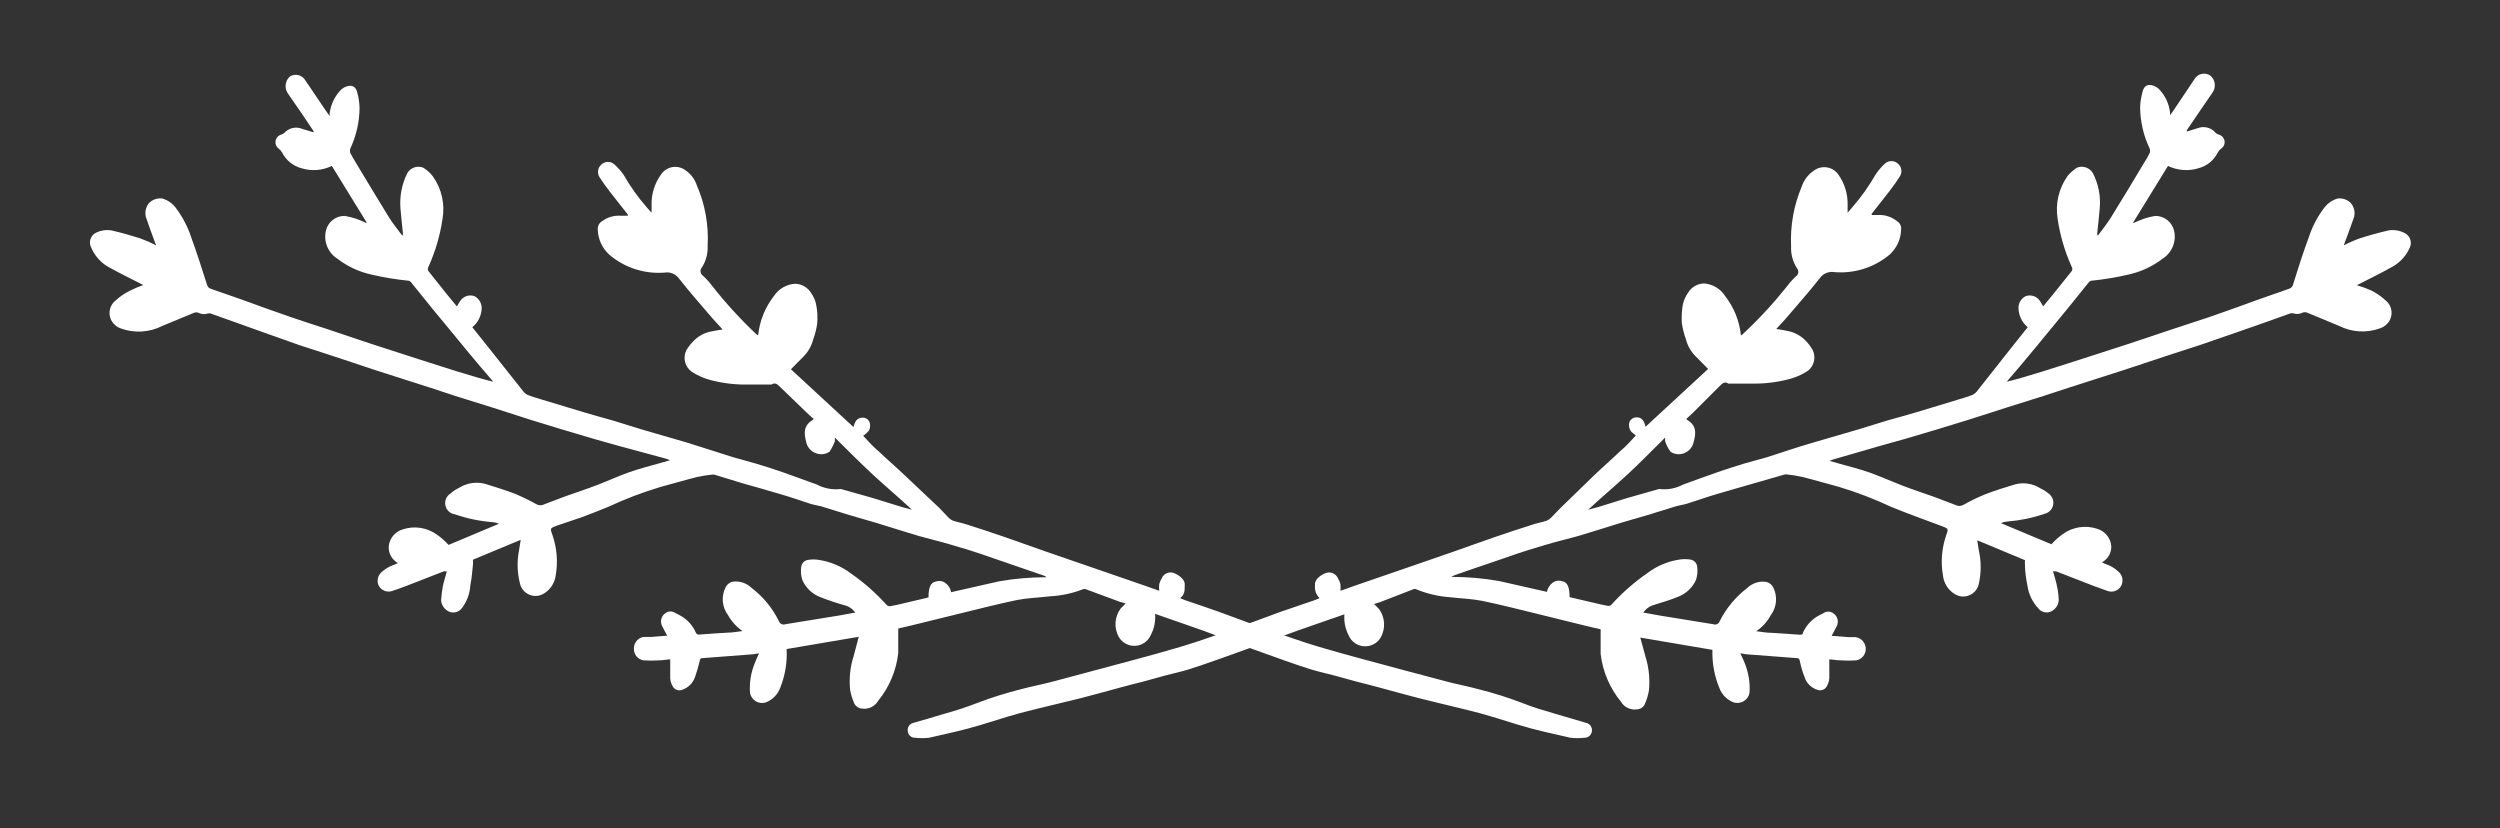
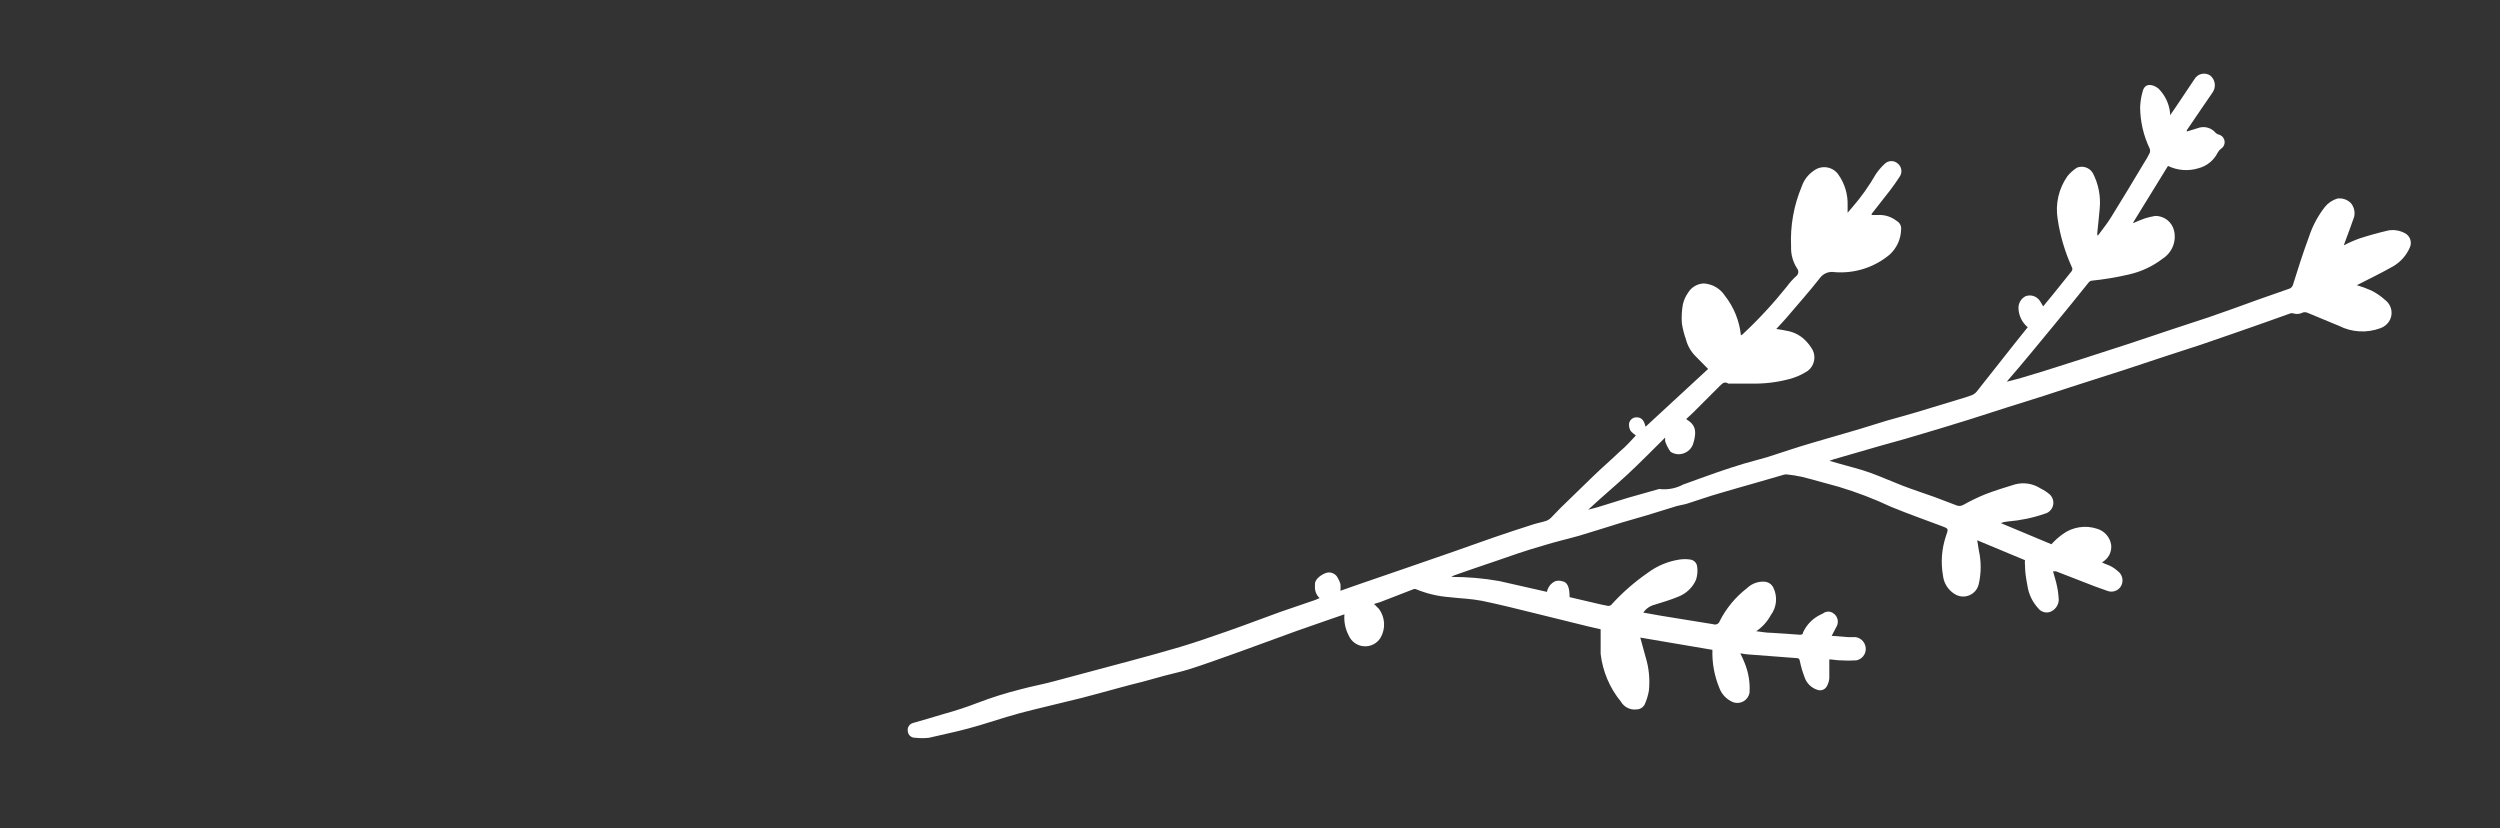
<svg xmlns="http://www.w3.org/2000/svg" width="157px" height="52px" viewBox="0 0 157 52" version="1.1">
  <rect x="0" y="0" width="157" height="52" fill="#333333" stroke="none" />
  <title>branches-white</title>
  <desc>Created with Sketch.</desc>
  <defs />
  <g id="Page-1" stroke="none" stroke-width="1" fill="none" fill-rule="evenodd">
    <g id="branches-white" fill-rule="nonzero" fill="#FFFFFF">
      <g transform="translate(5, 4)" id="Shape">
        <path d="M146,10.63 C145.693,10.47 145.342,10.414 145,10.47 C144.39,10.61 143.78,10.78 143.19,10.97 C142.846,11.092 142.512,11.239 142.19,11.41 C142.214,11.355 142.234,11.298 142.25,11.24 C142.45,10.7 142.65,10.17 142.84,9.62 C142.91,9.318 142.836,9 142.64,8.76 C142.416,8.531 142.097,8.424 141.78,8.47 C141.473,8.565 141.201,8.749 141,9 C140.56,9.564 140.222,10.2 140,10.88 C139.63,11.88 139.31,12.88 139,13.88 C138.967,14.008 138.868,14.107 138.74,14.14 L136.8,14.82 C135.8,15.19 134.73,15.57 133.69,15.93 L131.5,16.65 L128.75,17.57 L125.66,18.57 L123.27,19.33 L121.94,19.73 C121.64,19.82 121.33,19.89 121.03,19.97 L121.1,19.88 C122.1,18.73 123.03,17.58 123.99,16.42 C124.73,15.53 125.46,14.62 126.19,13.71 C126.228,13.671 126.277,13.643 126.33,13.63 C127.121,13.55 127.906,13.42 128.68,13.24 C129.458,13.068 130.189,12.727 130.82,12.24 C131.407,11.864 131.691,11.158 131.53,10.48 C131.399,9.936 130.91,9.554 130.35,9.56 C130.123,9.597 129.899,9.65 129.68,9.72 C129.44,9.8 129.21,9.91 128.97,10.01 L128.97,9.96 L131.15,6.42 C131.742,6.708 132.42,6.761 133.05,6.57 C133.587,6.434 134.037,6.068 134.28,5.57 C134.329,5.48 134.398,5.402 134.48,5.34 C134.646,5.234 134.733,5.039 134.7,4.845 C134.667,4.651 134.522,4.496 134.33,4.45 C134.259,4.43 134.193,4.392 134.14,4.34 C133.865,4.011 133.41,3.894 133.01,4.05 L132.33,4.26 C132.328,4.233 132.328,4.207 132.33,4.18 C132.87,3.39 133.4,2.6 133.94,1.82 C134.189,1.48 134.127,1.005 133.8,0.74 C133.636,0.632 133.435,0.598 133.245,0.645 C133.055,0.693 132.894,0.818 132.8,0.99 L131.56,2.84 L131.28,3.24 C131.28,3.15 131.28,3.11 131.28,3.08 C131.218,2.51 130.964,1.977 130.56,1.57 C130.24,1.3 129.7,1.16 129.56,1.74 C129.465,2.065 129.411,2.401 129.4,2.74 C129.408,3.637 129.613,4.521 130,5.33 C130.035,5.42 130.035,5.52 130,5.61 C129.894,5.827 129.773,6.038 129.64,6.24 C128.96,7.37 128.29,8.5 127.59,9.62 C127.34,10.03 127.04,10.4 126.76,10.78 L126.71,10.78 C126.705,10.723 126.705,10.667 126.71,10.61 C126.76,10.11 126.82,9.61 126.86,9.11 C126.937,8.337 126.788,7.559 126.43,6.87 C126.227,6.525 125.802,6.381 125.43,6.53 C125.203,6.677 125,6.86 124.83,7.07 C124.285,7.85 124.066,8.811 124.22,9.75 C124.373,10.786 124.67,11.795 125.1,12.75 C125.16,12.834 125.16,12.946 125.1,13.03 L123.92,14.5 L123.31,15.24 C123.24,15.11 123.17,15 123.1,14.89 C122.905,14.6 122.538,14.481 122.21,14.6 C121.925,14.744 121.749,15.041 121.76,15.36 C121.775,15.821 121.986,16.254 122.34,16.55 C122.06,16.91 121.78,17.26 121.5,17.6 L119.13,20.6 C119.053,20.689 118.957,20.761 118.85,20.81 C118.59,20.91 118.32,20.99 118.05,21.07 L115.38,21.88 C114.75,22.07 114.11,22.24 113.48,22.42 L111.73,22.96 L108.81,23.81 C107.81,24.1 106.92,24.41 105.98,24.71 L104.54,25.11 C103.99,25.28 103.44,25.45 102.9,25.64 C102.16,25.89 101.44,26.17 100.7,26.43 C100.277,26.656 99.798,26.757 99.32,26.72 C99.264,26.706 99.206,26.706 99.15,26.72 L97.21,27.27 L95.34,27.85 L94.74,28.01 C95.54,27.26 96.38,26.56 97.18,25.82 C97.98,25.08 98.75,24.29 99.57,23.48 C99.57,23.6 99.57,23.67 99.57,23.71 C99.649,23.946 99.763,24.169 99.91,24.37 C100.177,24.549 100.518,24.576 100.81,24.44 C101.08,24.323 101.28,24.086 101.35,23.8 C101.51,23.24 101.57,22.74 100.96,22.37 C100.935,22.355 100.915,22.335 100.9,22.31 L101.33,21.91 L103,20.24 C103.15,20.09 103.3,19.93 103.54,20.09 C103.54,20.09 103.64,20.09 103.69,20.09 L104.99,20.09 C105.786,20.107 106.58,20.013 107.35,19.81 C107.769,19.703 108.168,19.528 108.53,19.29 C108.935,18.979 109.061,18.425 108.83,17.97 C108.713,17.767 108.572,17.579 108.41,17.41 C108.121,17.106 107.749,16.894 107.34,16.8 C107.08,16.74 106.82,16.7 106.55,16.66 C106.77,16.42 106.98,16.2 107.18,15.97 C107.89,15.13 108.62,14.32 109.29,13.46 C109.501,13.172 109.858,13.028 110.21,13.09 C111.463,13.192 112.706,12.796 113.67,11.99 C114.116,11.584 114.376,11.013 114.39,10.41 C114.414,10.195 114.308,9.987 114.12,9.88 C113.794,9.62 113.386,9.486 112.97,9.5 L112.54,9.5 L112.54,9.43 L113.7,7.95 C113.91,7.67 114.12,7.38 114.31,7.08 C114.482,6.817 114.426,6.466 114.18,6.27 C113.952,6.066 113.608,6.066 113.38,6.27 C113.16,6.469 112.966,6.694 112.8,6.94 C112.38,7.672 111.891,8.361 111.34,9 L111.03,9.36 C111.03,9.17 111.03,9.04 111.03,8.9 C111.054,8.203 110.847,7.517 110.44,6.95 C110.272,6.715 110.016,6.557 109.73,6.512 C109.445,6.467 109.153,6.538 108.92,6.71 C108.559,6.948 108.287,7.3 108.15,7.71 C107.648,8.901 107.42,10.189 107.48,11.48 C107.46,11.968 107.593,12.451 107.86,12.86 C107.918,12.933 107.944,13.027 107.931,13.12 C107.918,13.213 107.867,13.296 107.79,13.35 C107.576,13.547 107.382,13.765 107.21,14 C106.358,15.067 105.429,16.07 104.43,17 L104.33,17.06 C104.237,16.156 103.891,15.296 103.33,14.58 C103.036,14.124 102.542,13.834 102,13.8 C101.586,13.816 101.209,14.042 101,14.4 C100.844,14.622 100.735,14.874 100.68,15.14 C100.615,15.52 100.595,15.906 100.62,16.29 C100.67,16.631 100.753,16.966 100.87,17.29 C100.971,17.694 101.178,18.063 101.47,18.36 L102.27,19.17 L98.34,22.8 C98.25,22.39 98.08,22.22 97.81,22.21 C97.577,22.189 97.364,22.342 97.31,22.57 C97.288,22.724 97.312,22.88 97.38,23.02 C97.45,23.15 97.61,23.24 97.73,23.35 C97.42,23.68 97.11,24.04 96.73,24.35 C96.19,24.87 95.63,25.35 95.08,25.88 L93,27.9 C92.79,28.1 92.61,28.32 92.4,28.52 C92.323,28.598 92.231,28.659 92.13,28.7 C91.83,28.8 91.53,28.85 91.23,28.95 C90.44,29.2 89.66,29.46 88.87,29.73 C88.08,30 87.15,30.34 86.29,30.64 L83.69,31.54 L80.29,32.71 L79.18,33.1 C79.191,32.96 79.191,32.82 79.18,32.68 C79.144,32.55 79.09,32.425 79.02,32.31 C78.898,32.039 78.598,31.895 78.31,31.97 C78.04,32.05 77.58,32.34 77.58,32.67 C77.575,32.717 77.575,32.763 77.58,32.81 C77.557,33.091 77.663,33.368 77.87,33.56 L77.59,33.68 L75.4,34.43 C74.32,34.82 73.23,35.24 72.14,35.62 C71.05,36 70.14,36.32 69.14,36.62 C68.14,36.92 67.14,37.19 66.14,37.46 L61.21,38.78 C60.51,38.97 59.79,39.1 59.09,39.29 C58.174,39.519 57.272,39.803 56.39,40.14 C55.702,40.406 55.001,40.636 54.29,40.83 C53.65,41.03 53,41.21 52.35,41.4 C52.116,41.455 51.966,41.684 52.01,41.92 C52.026,42.159 52.231,42.341 52.47,42.33 C52.762,42.365 53.058,42.365 53.35,42.33 C54.45,42.08 55.54,41.85 56.61,41.52 C57.68,41.19 58.76,40.84 59.85,40.58 C60.94,40.32 61.85,40.09 62.93,39.83 C63.75,39.62 64.56,39.39 65.38,39.17 C65.84,39.04 66.3,38.93 66.77,38.81 L68.15,38.43 C68.64,38.3 69.15,38.19 69.61,38.05 C70.07,37.91 70.74,37.68 71.3,37.48 C72.03,37.23 72.75,36.96 73.48,36.7 L76.41,35.63 L78.3,34.97 L79.43,34.58 C79.391,35.04 79.485,35.501 79.7,35.91 C79.868,36.297 80.237,36.558 80.658,36.587 C81.078,36.616 81.48,36.409 81.7,36.05 C82.028,35.48 81.989,34.77 81.6,34.24 L81.29,33.93 L81.68,33.81 L83.77,33 C83.818,32.981 83.872,32.981 83.92,33 C84.583,33.275 85.285,33.444 86,33.5 C86.69,33.58 87.39,33.6 88.06,33.73 C89.22,33.97 90.36,34.26 91.5,34.54 L94.66,35.32 L95.52,35.52 C95.52,36.05 95.52,36.52 95.52,37.06 C95.647,38.161 96.088,39.202 96.79,40.06 C96.993,40.411 97.388,40.605 97.79,40.55 C98.003,40.545 98.196,40.422 98.29,40.23 C98.411,39.958 98.498,39.673 98.55,39.38 C98.625,38.663 98.554,37.938 98.34,37.25 C98.23,36.86 98.13,36.47 98.01,36.04 L102.54,36.81 C102.513,37.625 102.66,38.436 102.97,39.19 C103.121,39.613 103.45,39.949 103.87,40.11 C104.083,40.177 104.314,40.149 104.505,40.035 C104.696,39.92 104.829,39.729 104.87,39.51 C104.912,38.875 104.809,38.239 104.57,37.65 C104.488,37.439 104.394,37.232 104.29,37.03 L104.69,37.09 L107.84,37.33 C107.98,37.33 108,37.39 108.03,37.51 C108.098,37.851 108.195,38.185 108.32,38.51 C108.442,38.896 108.744,39.198 109.13,39.32 C109.359,39.408 109.618,39.309 109.73,39.09 C109.814,38.939 109.865,38.772 109.88,38.6 C109.88,38.21 109.88,37.82 109.88,37.41 C110.09,37.41 110.33,37.47 110.58,37.47 C110.913,37.493 111.247,37.493 111.58,37.47 C111.932,37.401 112.182,37.088 112.17,36.73 C112.159,36.367 111.89,36.063 111.53,36.01 L111.03,36.01 L110.03,35.93 C110.14,35.71 110.26,35.51 110.36,35.3 C110.486,35.021 110.393,34.692 110.14,34.52 C109.949,34.372 109.681,34.372 109.49,34.52 L109.23,34.65 C108.789,34.889 108.438,35.264 108.23,35.72 C108.23,35.84 108.13,35.87 108.01,35.86 C107.42,35.81 106.82,35.78 106.23,35.74 C105.93,35.74 105.63,35.68 105.29,35.64 C105.671,35.387 105.984,35.043 106.2,34.64 C106.583,34.135 106.645,33.456 106.36,32.89 C106.254,32.685 106.05,32.549 105.82,32.53 C105.413,32.502 105.013,32.647 104.72,32.93 C103.999,33.483 103.412,34.19 103,35 C102.975,35.083 102.917,35.152 102.839,35.19 C102.761,35.228 102.671,35.232 102.59,35.2 L99.26,34.66 L98.2,34.47 C98.365,34.226 98.614,34.052 98.9,33.98 C99.4,33.82 99.9,33.68 100.4,33.47 C100.896,33.278 101.296,32.897 101.51,32.41 C101.599,32.136 101.623,31.845 101.58,31.56 C101.546,31.34 101.371,31.169 101.15,31.14 C100.925,31.105 100.695,31.105 100.47,31.14 C99.744,31.25 99.057,31.538 98.47,31.98 C97.636,32.557 96.871,33.228 96.19,33.98 C96.134,34.033 96.057,34.059 95.98,34.05 C95.69,34 95.4,33.93 95.11,33.86 L93.57,33.5 C93.57,32.86 93.43,32.55 93.1,32.5 C92.96,32.455 92.81,32.455 92.67,32.5 C92.398,32.625 92.204,32.875 92.15,33.17 L89.15,32.49 C88.16,32.315 87.156,32.228 86.15,32.23 C86.206,32.189 86.266,32.156 86.33,32.13 C87.17,31.84 88.01,31.54 88.86,31.26 C89.86,30.91 90.86,30.56 91.92,30.26 C92.65,30.03 93.41,29.86 94.15,29.65 C95.06,29.38 95.96,29.09 96.87,28.81 L98.49,28.34 L100.3,27.78 C100.53,27.72 100.76,27.69 100.98,27.62 C101.64,27.41 102.28,27.18 102.98,26.98 C103.68,26.78 104.51,26.53 105.27,26.32 L106.93,25.84 C107.01,25.809 107.094,25.792 107.18,25.79 C107.516,25.823 107.85,25.877 108.18,25.95 C108.95,26.14 109.7,26.37 110.47,26.57 C111.589,26.906 112.682,27.324 113.74,27.82 C114.29,28.05 114.85,28.26 115.41,28.47 L116.92,29.03 C117.06,29.09 117.26,29.14 117.3,29.24 C117.34,29.34 117.24,29.53 117.2,29.68 C116.936,30.476 116.874,31.324 117.02,32.15 C117.071,32.618 117.332,33.038 117.73,33.29 C118.007,33.477 118.359,33.514 118.669,33.387 C118.978,33.26 119.204,32.988 119.27,32.66 C119.425,31.969 119.425,31.251 119.27,30.56 L119.17,29.93 L122.17,31.18 C122.157,31.29 122.157,31.4 122.17,31.51 C122.17,31.93 122.24,32.35 122.32,32.76 C122.394,33.298 122.632,33.801 123,34.2 C123.173,34.426 123.47,34.518 123.74,34.43 C124.05,34.314 124.264,34.03 124.29,33.7 C124.279,33.401 124.242,33.103 124.18,32.81 C124.12,32.51 124.02,32.21 123.93,31.88 L124.12,31.88 L125.77,32.52 C126.3,32.73 126.84,32.94 127.38,33.12 C127.716,33.229 128.081,33.07 128.23,32.75 C128.371,32.434 128.271,32.062 127.99,31.86 C127.785,31.672 127.543,31.529 127.28,31.44 C127.187,31.407 127.097,31.367 127.01,31.32 L127.16,31.21 C127.468,30.975 127.628,30.594 127.58,30.21 C127.505,29.738 127.167,29.349 126.71,29.21 C125.971,28.961 125.158,29.088 124.53,29.55 C124.275,29.734 124.04,29.946 123.83,30.18 L120.65,28.85 C120.787,28.794 120.932,28.761 121.08,28.75 C121.878,28.686 122.664,28.522 123.42,28.26 C123.674,28.194 123.871,27.993 123.932,27.737 C123.992,27.482 123.907,27.214 123.71,27.04 C123.537,26.893 123.345,26.768 123.14,26.67 C122.666,26.365 122.085,26.274 121.54,26.42 C120.92,26.61 120.3,26.8 119.7,27.03 C119.216,27.226 118.745,27.453 118.29,27.71 C118.137,27.794 117.953,27.794 117.8,27.71 L116.48,27.21 C115.81,26.97 115.13,26.75 114.48,26.5 C113.83,26.25 113.14,25.94 112.48,25.7 C111.82,25.46 111.18,25.31 110.48,25.11 L109.89,24.94 L110.17,24.84 L113.11,23.99 L114.65,23.56 L116.77,22.93 L118.66,22.35 L121.06,21.58 L123.32,20.87 L124.91,20.35 L128.34,19.25 L131.18,18.31 L133.18,17.66 L135.24,16.95 L137.07,16.31 L138.84,15.68 C138.898,15.66 138.962,15.66 139.02,15.68 C139.215,15.744 139.428,15.726 139.61,15.63 C139.698,15.6 139.792,15.6 139.88,15.63 L141.88,16.46 C142.691,16.873 143.637,16.928 144.49,16.61 C144.607,16.57 144.715,16.509 144.81,16.43 C145.05,16.24 145.191,15.951 145.191,15.645 C145.191,15.339 145.05,15.05 144.81,14.86 C144.542,14.611 144.238,14.402 143.91,14.24 C143.618,14.109 143.317,13.999 143.01,13.91 L143.01,13.91 C143.77,13.52 144.54,13.15 145.28,12.73 C145.745,12.461 146.113,12.051 146.33,11.56 C146.412,11.393 146.423,11.201 146.361,11.026 C146.299,10.851 146.169,10.708 146,10.63 Z" />
-         <path d="M1,10.63 C1.307,10.47 1.658,10.414 2,10.47 C2.61,10.61 3.21,10.78 3.81,10.97 C4.152,11.096 4.486,11.243 4.81,11.41 L4.74,11.24 C4.54,10.7 4.34,10.17 4.16,9.62 C4.087,9.319 4.157,9.002 4.35,8.76 C4.576,8.528 4.9,8.42 5.22,8.47 C5.527,8.566 5.798,8.75 6,9 C6.436,9.567 6.774,10.202 7,10.88 C7.36,11.88 7.69,12.88 8,13.88 C8.031,14.005 8.126,14.104 8.25,14.14 L10.2,14.82 C11.2,15.19 12.27,15.57 13.31,15.93 C14.03,16.18 14.77,16.41 15.5,16.65 L18.24,17.57 L21.33,18.57 L23.72,19.33 L25.06,19.73 C25.36,19.82 25.66,19.89 25.97,19.97 L25.9,19.88 C24.9,18.73 23.96,17.58 23.01,16.42 C22.26,15.53 21.54,14.62 20.8,13.71 C20.763,13.669 20.714,13.64 20.66,13.63 C19.869,13.55 19.084,13.42 18.31,13.24 C17.535,13.068 16.807,12.727 16.18,12.24 C15.591,11.866 15.306,11.158 15.47,10.48 C15.597,9.933 16.089,9.55 16.65,9.56 C16.876,9.599 17.1,9.653 17.32,9.72 C17.56,9.8 17.79,9.91 18.02,10.01 L18.02,9.96 C17.3,8.78 16.57,7.6 15.84,6.42 C15.252,6.707 14.576,6.761 13.95,6.57 C13.412,6.431 12.96,6.066 12.71,5.57 C12.661,5.48 12.592,5.402 12.51,5.34 C12.352,5.228 12.274,5.035 12.308,4.844 C12.342,4.654 12.483,4.5 12.67,4.45 C12.741,4.43 12.807,4.392 12.86,4.34 C13.149,4.024 13.608,3.928 14,4.1 L14.69,4.31 C14.69,4.31 14.69,4.25 14.69,4.23 C14.16,3.44 13.63,2.65 13.08,1.87 C12.842,1.528 12.902,1.06 13.22,0.79 C13.552,0.6 13.975,0.711 14.17,1.04 C14.59,1.65 15,2.27 15.42,2.89 L15.7,3.29 C15.7,3.2 15.7,3.16 15.7,3.13 C15.77,2.56 16.027,2.029 16.43,1.62 C16.74,1.35 17.29,1.21 17.43,1.79 C17.523,2.116 17.573,2.452 17.58,2.79 C17.571,3.668 17.373,4.535 17,5.33 C16.97,5.421 16.97,5.519 17,5.61 C17.11,5.83 17.24,6.03 17.36,6.24 C18.04,7.37 18.72,8.5 19.41,9.62 C19.66,10.03 19.97,10.4 20.25,10.78 L20.3,10.78 C20.305,10.723 20.305,10.667 20.3,10.61 C20.25,10.11 20.19,9.61 20.15,9.11 C20.086,8.338 20.234,7.563 20.58,6.87 C20.783,6.525 21.208,6.381 21.58,6.53 C21.811,6.672 22.015,6.855 22.18,7.07 C22.734,7.846 22.954,8.811 22.79,9.75 C22.637,10.786 22.34,11.795 21.91,12.75 C21.85,12.834 21.85,12.946 21.91,13.03 L23.08,14.5 L23.69,15.24 C23.77,15.11 23.83,15 23.91,14.89 C24.105,14.6 24.472,14.481 24.8,14.6 C25.08,14.749 25.254,15.043 25.25,15.36 C25.235,15.823 25.02,16.258 24.66,16.55 L25.5,17.6 C26.29,18.6 27.08,19.6 27.88,20.6 C27.955,20.691 28.051,20.763 28.16,20.81 C28.42,20.91 28.68,20.99 28.95,21.07 L31.63,21.88 C32.26,22.07 32.9,22.24 33.53,22.42 L35.27,22.96 L38.2,23.81 L41.03,24.71 L42.46,25.11 C43.02,25.28 43.57,25.45 44.11,25.64 C44.84,25.89 45.57,26.17 46.3,26.43 C46.724,26.654 47.202,26.755 47.68,26.72 C47.736,26.705 47.794,26.705 47.85,26.72 L49.79,27.27 L51.67,27.85 L52.27,28.01 C51.47,27.26 50.63,26.56 49.83,25.82 C49.03,25.08 48.25,24.29 47.43,23.48 C47.435,23.557 47.435,23.633 47.43,23.71 C47.343,23.943 47.229,24.164 47.09,24.37 C46.823,24.549 46.482,24.576 46.19,24.44 C45.915,24.327 45.71,24.089 45.64,23.8 C45.49,23.24 45.43,22.74 46.04,22.37 L46.1,22.31 C45.95,22.18 45.8,22.05 45.66,21.91 L43.99,20.3 C43.84,20.15 43.69,19.99 43.45,20.15 C43.45,20.15 43.35,20.15 43.3,20.15 L42,20.15 C41.201,20.167 40.403,20.073 39.63,19.87 C39.211,19.762 38.813,19.586 38.45,19.35 C38.016,19.048 37.867,18.475 38.1,18 C38.221,17.797 38.365,17.609 38.53,17.44 C38.814,17.135 39.183,16.922 39.59,16.83 C39.85,16.77 40.12,16.73 40.38,16.69 C40.17,16.45 39.95,16.23 39.75,16 C39.04,15.16 38.31,14.35 37.64,13.49 C37.432,13.203 37.079,13.06 36.73,13.12 C35.474,13.217 34.231,12.815 33.27,12 C32.822,11.595 32.558,11.024 32.54,10.42 C32.521,10.206 32.626,10 32.81,9.89 C33.153,9.637 33.575,9.516 34,9.55 L34.43,9.55 L34.43,9.48 C34.04,8.99 33.65,8.48 33.27,8 C33.05,7.72 32.85,7.43 32.65,7.13 C32.483,6.866 32.539,6.519 32.78,6.32 C33.008,6.116 33.352,6.116 33.58,6.32 C33.803,6.519 34.001,6.744 34.17,6.99 C34.579,7.705 35.058,8.379 35.6,9 L35.92,9.36 C35.92,9.17 35.92,9.04 35.92,8.9 C35.895,8.201 36.106,7.514 36.52,6.95 C36.85,6.463 37.511,6.333 38,6.66 C38.364,6.895 38.636,7.248 38.77,7.66 C39.281,8.848 39.51,10.138 39.44,11.43 C39.464,11.917 39.334,12.4 39.07,12.81 C39.011,12.882 38.983,12.975 38.995,13.068 C39.006,13.161 39.055,13.245 39.13,13.3 C39.347,13.497 39.545,13.715 39.72,13.95 C40.573,15.035 41.505,16.054 42.51,17 L42.61,17.06 C42.703,16.156 43.05,15.296 43.61,14.58 C43.911,14.128 44.408,13.846 44.95,13.82 C45.364,13.836 45.741,14.062 45.95,14.42 C46.108,14.64 46.214,14.893 46.26,15.16 C46.335,15.538 46.356,15.926 46.32,16.31 C46.275,16.652 46.191,16.987 46.07,17.31 C45.969,17.714 45.762,18.083 45.47,18.38 L44.67,19.19 L48.6,22.82 C48.7,22.41 48.86,22.24 49.14,22.23 C49.372,22.205 49.585,22.361 49.63,22.59 C49.661,22.743 49.639,22.901 49.57,23.04 C49.465,23.165 49.344,23.276 49.21,23.37 C49.52,23.7 49.83,24.06 50.21,24.37 C50.75,24.89 51.32,25.37 51.87,25.9 L53.99,27.9 C54.19,28.1 54.38,28.32 54.58,28.52 C54.659,28.6 54.754,28.662 54.86,28.7 C55.15,28.8 55.46,28.85 55.75,28.95 C56.54,29.2 57.33,29.46 58.11,29.73 C58.89,30 59.83,30.34 60.69,30.64 L63.3,31.54 L66.69,32.71 L67.8,33.1 C67.784,32.96 67.784,32.82 67.8,32.68 C67.836,32.55 67.89,32.425 67.96,32.31 C68.079,32.036 68.382,31.891 68.67,31.97 C68.93,32.05 69.39,32.34 69.4,32.67 C69.405,32.717 69.405,32.763 69.4,32.81 C69.4,33.07 69.4,33.36 69.11,33.56 L69.39,33.68 C70.12,33.93 70.85,34.17 71.57,34.43 C72.66,34.82 73.74,35.24 74.83,35.62 C75.92,36 76.83,36.32 77.83,36.62 C78.83,36.92 79.83,37.19 80.83,37.46 C82.48,37.9 84.12,38.35 85.77,38.78 C86.47,38.97 87.19,39.1 87.88,39.29 C88.796,39.519 89.698,39.803 90.58,40.14 C91.26,40.42 91.98,40.62 92.68,40.83 L94.62,41.4 C94.855,41.455 95.008,41.682 94.97,41.92 C94.944,42.154 94.746,42.331 94.51,42.33 C94.214,42.365 93.916,42.365 93.62,42.33 C92.53,42.08 91.43,41.85 90.36,41.52 C89.29,41.19 88.22,40.84 87.12,40.58 C86.02,40.32 85.12,40.09 84.05,39.83 C83.23,39.62 82.42,39.39 81.6,39.17 C81.14,39.04 80.67,38.93 80.21,38.81 L78.83,38.43 C78.34,38.3 77.83,38.19 77.37,38.05 C76.91,37.91 76.23,37.68 75.67,37.48 L73.5,36.7 L70.55,35.6 L68.66,34.94 L67.54,34.55 C67.579,35.01 67.485,35.471 67.27,35.88 C67.102,36.267 66.733,36.528 66.312,36.557 C65.892,36.586 65.49,36.379 65.27,36.02 C64.945,35.448 64.988,34.738 65.38,34.21 L65.69,33.9 L65.29,33.78 L63.18,33 C63.132,32.979 63.078,32.979 63.03,33 C62.358,33.259 61.649,33.411 60.93,33.45 C60.25,33.53 59.55,33.55 58.87,33.68 C57.72,33.92 56.58,34.21 55.44,34.49 L52.27,35.27 L51.41,35.47 C51.41,36 51.41,36.47 51.41,37.01 C51.286,38.11 50.849,39.152 50.15,40.01 C49.947,40.361 49.552,40.555 49.15,40.5 C48.938,40.491 48.747,40.369 48.65,40.18 C48.529,39.908 48.442,39.623 48.39,39.33 C48.313,38.612 48.388,37.887 48.61,37.2 C48.71,36.81 48.82,36.42 48.93,35.99 L44.4,36.76 C44.444,37.589 44.307,38.418 44,39.19 C43.845,39.611 43.518,39.946 43.1,40.11 C42.887,40.18 42.655,40.154 42.463,40.039 C42.271,39.924 42.138,39.731 42.1,39.51 C42.054,38.875 42.156,38.238 42.4,37.65 C42.479,37.439 42.569,37.232 42.67,37.03 L42.27,37.09 L39.12,37.33 C38.98,37.33 38.96,37.39 38.94,37.51 C38.863,37.849 38.766,38.183 38.65,38.51 C38.523,38.892 38.222,39.193 37.84,39.32 C37.611,39.408 37.352,39.309 37.24,39.09 C37.151,38.941 37.1,38.773 37.09,38.6 C37.09,38.21 37.09,37.82 37.09,37.41 C36.88,37.41 36.64,37.47 36.4,37.47 C36.067,37.493 35.733,37.493 35.4,37.47 C35.046,37.405 34.794,37.089 34.81,36.73 C34.803,36.376 35.052,36.068 35.4,36 L35.9,36 L36.9,35.92 C36.78,35.7 36.67,35.5 36.57,35.29 C36.442,35.013 36.531,34.685 36.78,34.51 C36.971,34.362 37.239,34.362 37.43,34.51 C37.52,34.547 37.606,34.591 37.69,34.64 C38.135,34.873 38.488,35.25 38.69,35.71 C38.75,35.83 38.79,35.86 38.92,35.85 C39.51,35.8 40.1,35.77 40.7,35.73 C41,35.73 41.3,35.67 41.63,35.63 C41.255,35.37 40.943,35.028 40.72,34.63 C40.338,34.124 40.28,33.444 40.57,32.88 C40.67,32.674 40.872,32.537 41.1,32.52 C41.507,32.492 41.907,32.637 42.2,32.92 C42.923,33.472 43.509,34.184 43.91,35 C43.937,35.084 43.997,35.153 44.077,35.19 C44.156,35.228 44.248,35.232 44.33,35.2 L47.66,34.66 L48.71,34.47 C48.54,34.23 48.287,34.063 48,34 C47.488,33.856 46.984,33.685 46.49,33.49 C45.998,33.296 45.602,32.915 45.39,32.43 C45.296,32.157 45.272,31.865 45.32,31.58 C45.354,31.36 45.529,31.189 45.75,31.16 C45.972,31.125 46.198,31.125 46.42,31.16 C47.146,31.271 47.833,31.559 48.42,32 C49.251,32.577 50.013,33.248 50.69,34 C50.747,34.051 50.823,34.077 50.9,34.07 C51.2,34.02 51.49,33.95 51.78,33.88 L53.31,33.52 C53.31,32.88 53.45,32.57 53.78,32.52 C53.92,32.474 54.07,32.474 54.21,32.52 C54.484,32.643 54.679,32.894 54.73,33.19 L57.73,32.51 C58.72,32.335 59.724,32.248 60.73,32.25 C60.679,32.207 60.622,32.174 60.56,32.15 L58.03,31.28 C57.03,30.93 56.03,30.58 54.97,30.28 C54.23,30.05 53.48,29.88 52.74,29.67 C51.83,29.4 50.92,29.11 50.01,28.83 L48.39,28.36 L46.58,27.8 C46.36,27.74 46.12,27.71 45.9,27.64 C45.25,27.43 44.6,27.2 43.9,27 C43.2,26.8 42.37,26.55 41.6,26.34 L40,25.85 C39.924,25.819 39.842,25.802 39.76,25.8 C39.424,25.834 39.09,25.887 38.76,25.96 C38,26.15 37.24,26.38 36.48,26.58 C35.358,26.916 34.261,27.334 33.2,27.83 C32.65,28.06 32.09,28.27 31.54,28.48 L30,29 C29.86,29.06 29.65,29.11 29.61,29.21 C29.57,29.31 29.67,29.5 29.71,29.65 C29.977,30.445 30.043,31.294 29.9,32.12 C29.845,32.589 29.58,33.009 29.18,33.26 C28.904,33.443 28.555,33.476 28.248,33.35 C27.942,33.224 27.718,32.954 27.65,32.63 C27.478,31.942 27.461,31.225 27.6,30.53 L27.7,29.9 L24.7,31.15 C24.709,31.26 24.709,31.37 24.7,31.48 C24.65,31.9 24.63,32.32 24.54,32.73 C24.513,33.263 24.325,33.776 24,34.2 C23.824,34.428 23.523,34.52 23.25,34.43 C22.94,34.314 22.726,34.03 22.7,33.7 C22.721,33.402 22.758,33.105 22.81,32.81 C22.88,32.51 22.97,32.21 23.06,31.88 L22.87,31.88 L21.23,32.52 C20.69,32.73 20.16,32.94 19.61,33.12 C19.277,33.223 18.919,33.065 18.77,32.75 C18.644,32.447 18.739,32.098 19,31.9 C19.207,31.715 19.448,31.572 19.71,31.48 C19.804,31.451 19.895,31.411 19.98,31.36 L19.83,31.25 C19.529,31.01 19.374,30.632 19.42,30.25 C19.489,29.778 19.824,29.388 20.28,29.25 C21.018,28.999 21.833,29.126 22.46,29.59 C22.718,29.774 22.956,29.985 23.17,30.22 L26.34,28.89 C26.207,28.833 26.065,28.8 25.92,28.79 C25.119,28.727 24.329,28.562 23.57,28.3 C23.275,28.26 23.037,28.041 22.972,27.751 C22.908,27.461 23.03,27.161 23.28,27 C23.448,26.851 23.637,26.726 23.84,26.63 C24.32,26.331 24.902,26.241 25.45,26.38 C26.06,26.57 26.68,26.76 27.29,26.99 C27.773,27.188 28.244,27.415 28.7,27.67 C28.849,27.754 29.031,27.754 29.18,27.67 L30.5,27.17 C31.17,26.93 31.85,26.71 32.5,26.46 C33.15,26.21 33.83,25.9 34.5,25.66 C35.17,25.42 35.8,25.27 36.5,25.07 L37.08,24.9 L36.81,24.8 L33.85,24 L32.32,23.57 L30.2,22.94 L28.31,22.36 L25.91,21.59 L23.64,20.88 L22.06,20.36 L18.62,19.26 L15.79,18.32 L13.79,17.67 L11.79,16.96 L10,16.32 L8.23,15.69 C8.168,15.67 8.102,15.67 8.04,15.69 C7.848,15.754 7.638,15.736 7.46,15.64 C7.372,15.61 7.278,15.61 7.19,15.64 L5.19,16.47 C4.376,16.882 3.426,16.937 2.57,16.62 C2.455,16.582 2.35,16.521 2.26,16.44 C2.02,16.25 1.879,15.961 1.879,15.655 C1.879,15.349 2.02,15.06 2.26,14.87 C2.532,14.621 2.839,14.412 3.17,14.25 C3.439,14.115 3.716,13.998 4,13.9 L4,13.9 C3.24,13.51 2.47,13.14 1.73,12.72 C1.283,12.444 0.933,12.035 0.73,11.55 C0.552,11.221 0.672,10.81 1,10.63 Z" />
      </g>
    </g>
  </g>
</svg>